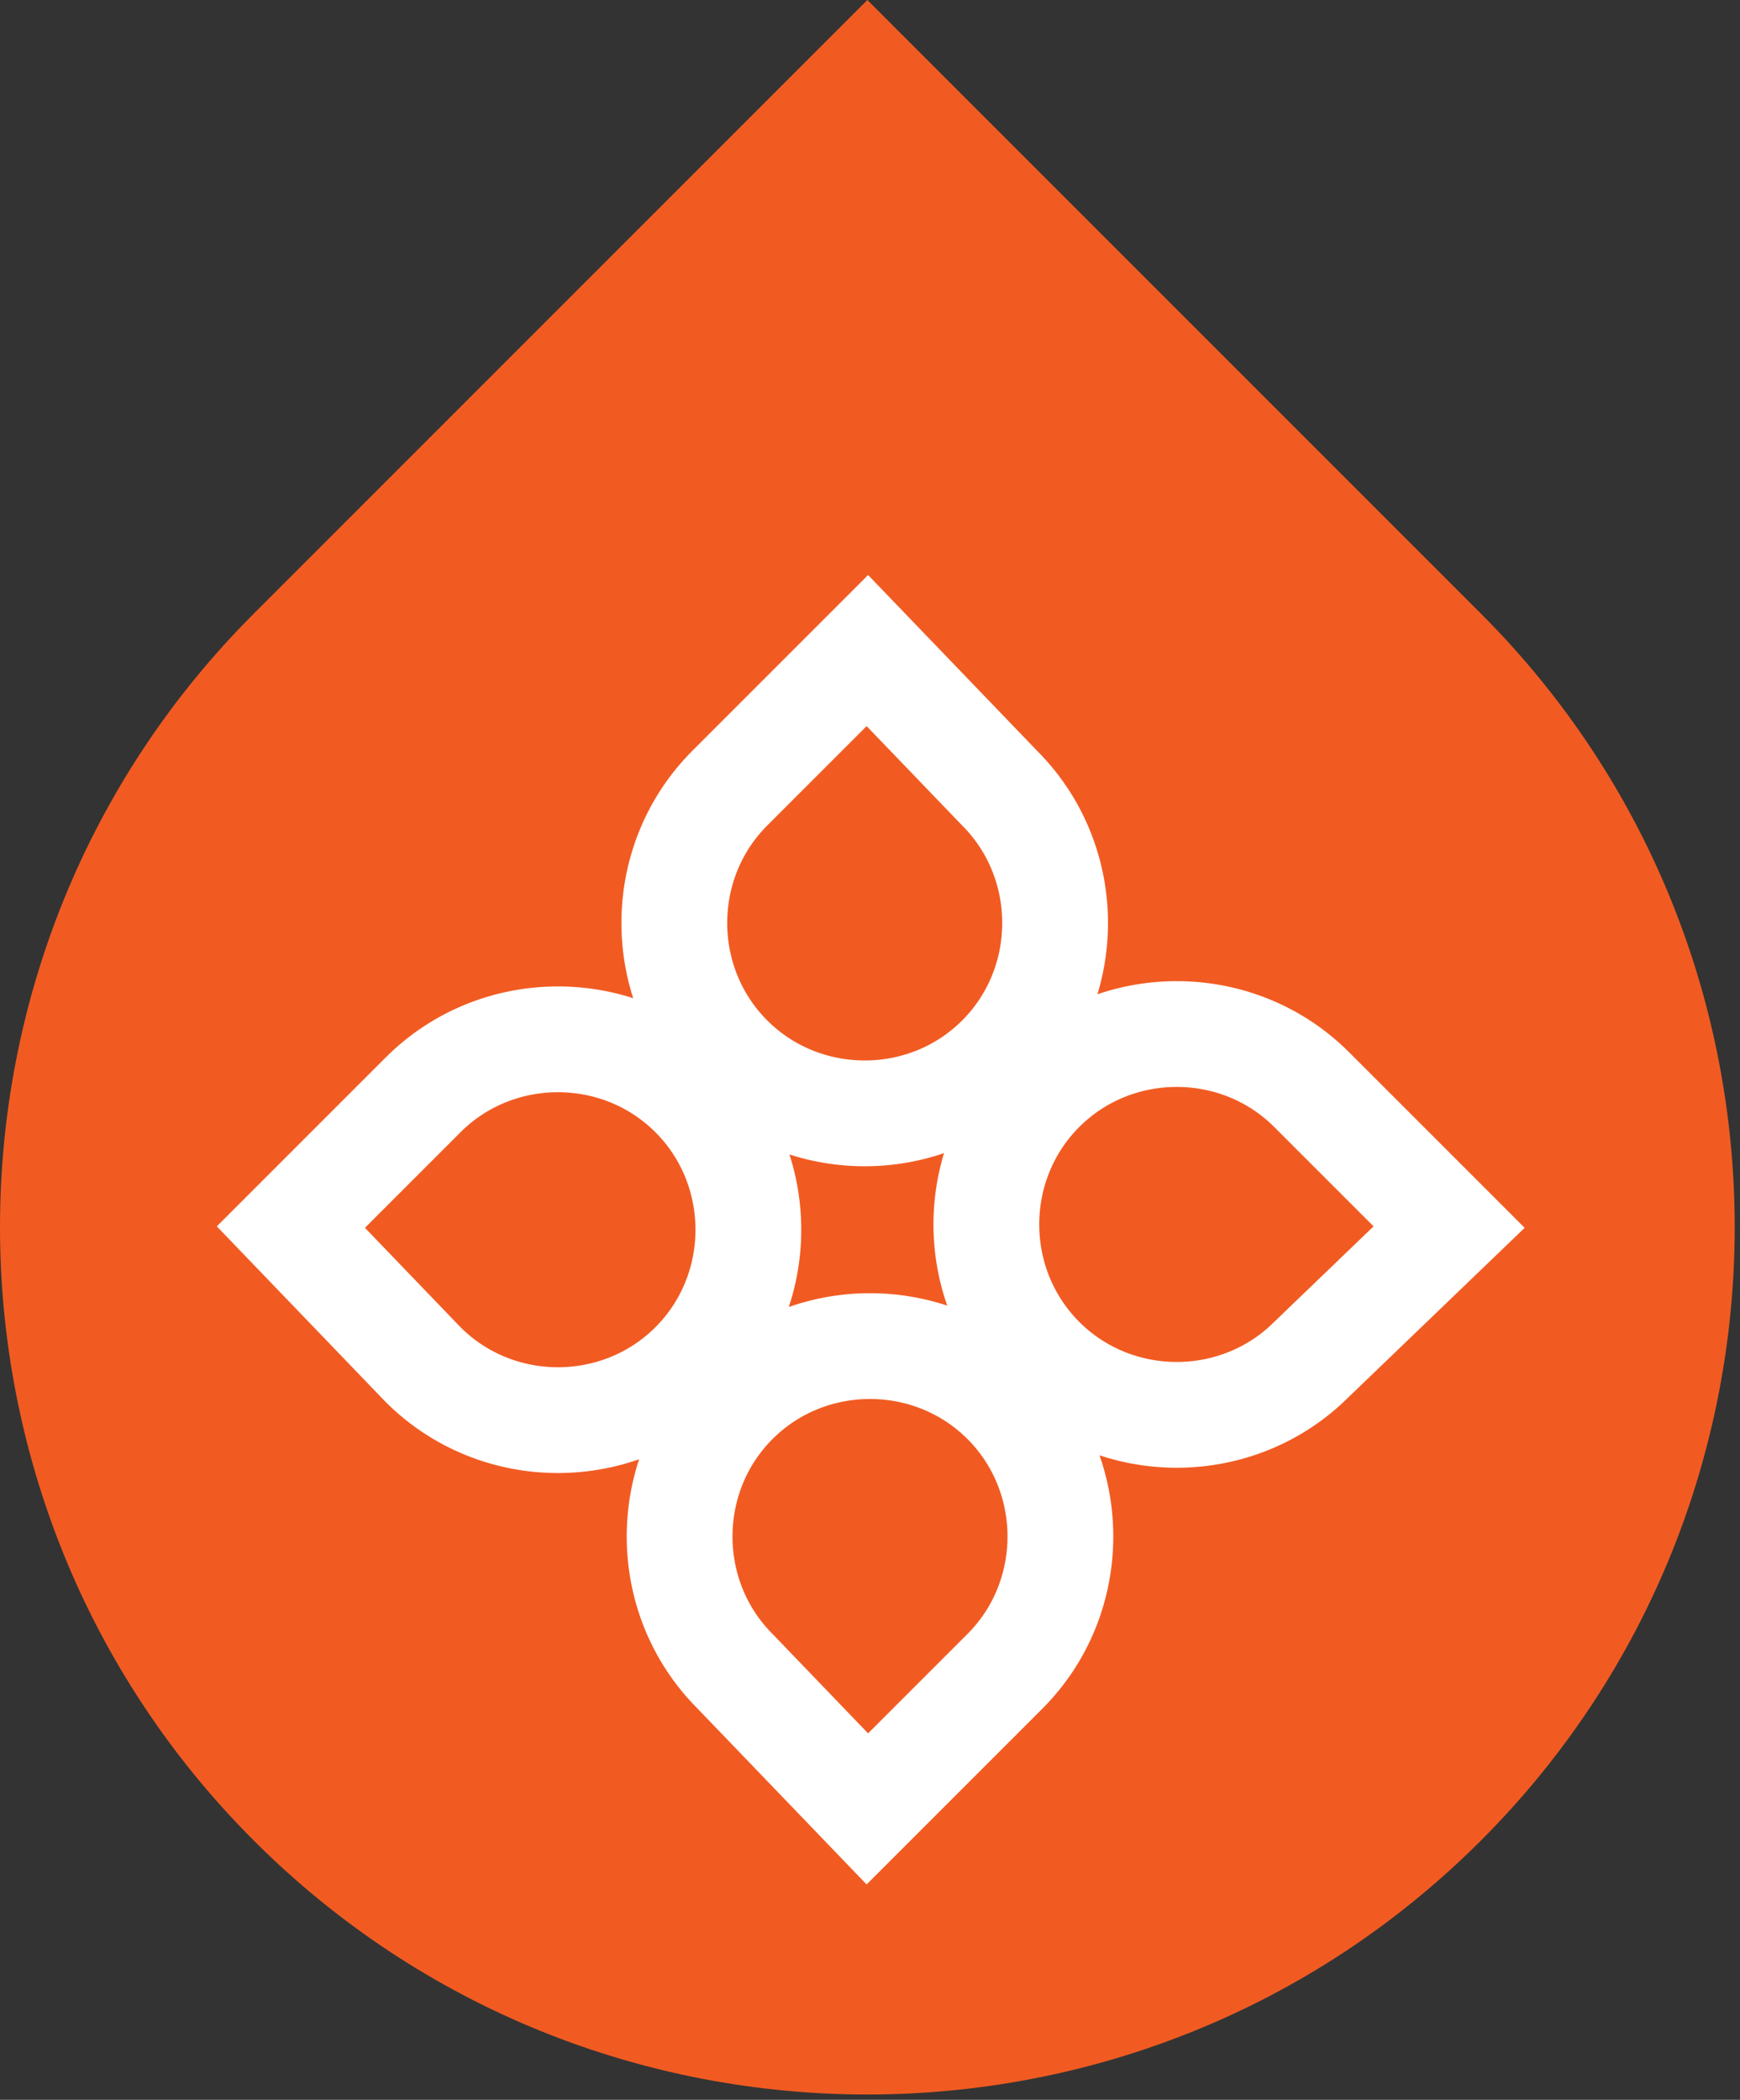
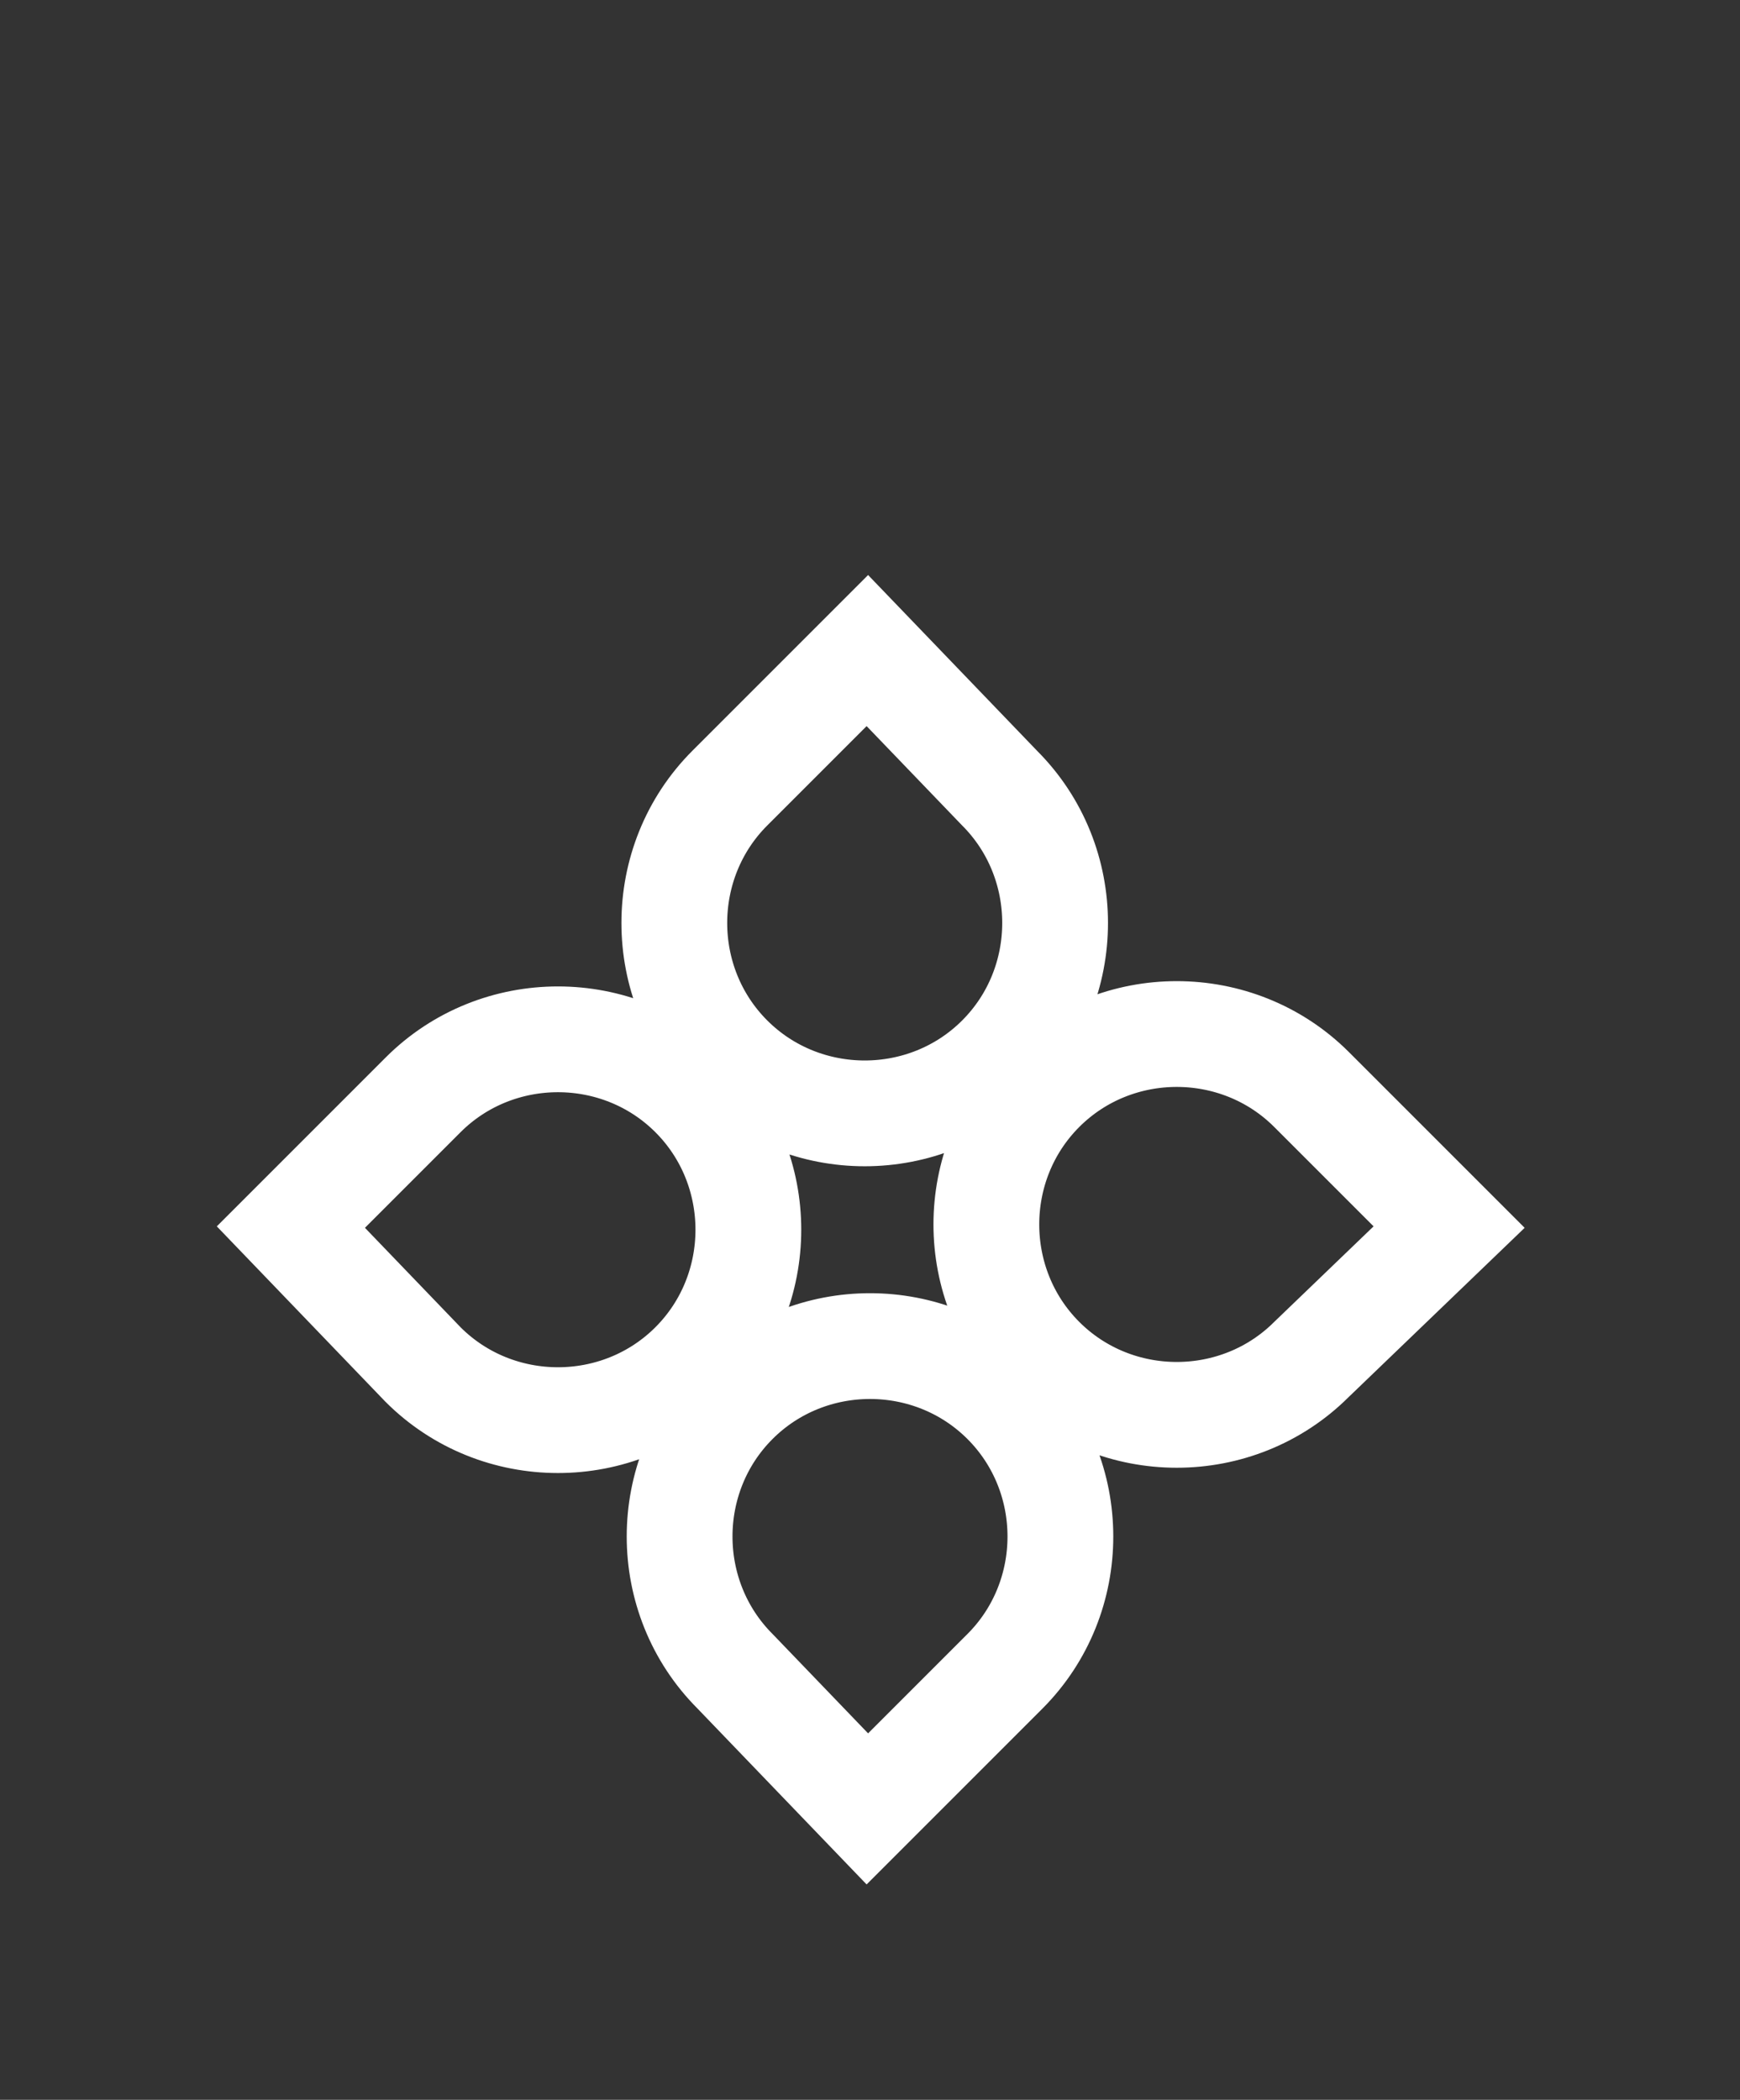
<svg xmlns="http://www.w3.org/2000/svg" version="1.1" id="Layer_1" x="0px" y="0px" viewBox="0 0 32.9 39.7" style="enable-background:new 0 0 32.9 39.7;" xml:space="preserve">
  <rect x="0" y="0" width="32.9" height="39.7" fill="#333333" stroke="none" />
  <style type="text/css">
	.st0{fill:#F15B22;}
	.st1{fill:none;stroke:#FFFFFF;stroke-width:2;stroke-miterlimit:10;}
	.st2{fill:#FFFFFF;}
	.st3{fill-rule:evenodd;clip-rule:evenodd;fill:#FFFFFF;}
</style>
-   <path class="st0" d="M16.4,0L4.8,11.6c-6.4,6.4-6.4,16.8,0,23.2c6.4,6.4,16.8,6.4,23.2,0c6.4-6.4,6.4-16.8,0-23.2  C28,11.6,16.4,0,16.4,0" />
  <path class="st1" d="M5.5,23.2L8,25.8c1.4,1.4,3.7,1.4,5.1,0c1.4-1.4,1.4-3.7,0-5.1c-1.4-1.4-3.7-1.4-5.1,0L5.5,23.2z M27.4,23.2  l-2.6-2.6c-1.4-1.4-3.7-1.4-5.1,0c-1.4,1.4-1.4,3.7,0,5.1c1.4,1.4,3.7,1.4,5.1,0L27.4,23.2z M16.4,34.2l2.6-2.6  c1.4-1.4,1.4-3.7,0-5.1c-1.4-1.4-3.7-1.4-5.1,0c-1.4,1.4-1.4,3.7,0,5.1L16.4,34.2z M16.4,12.3l-2.6,2.6c-1.4,1.4-1.4,3.7,0,5.1  c1.4,1.4,3.7,1.4,5.1,0c1.4-1.4,1.4-3.7,0-5.1L16.4,12.3z" />
</svg>